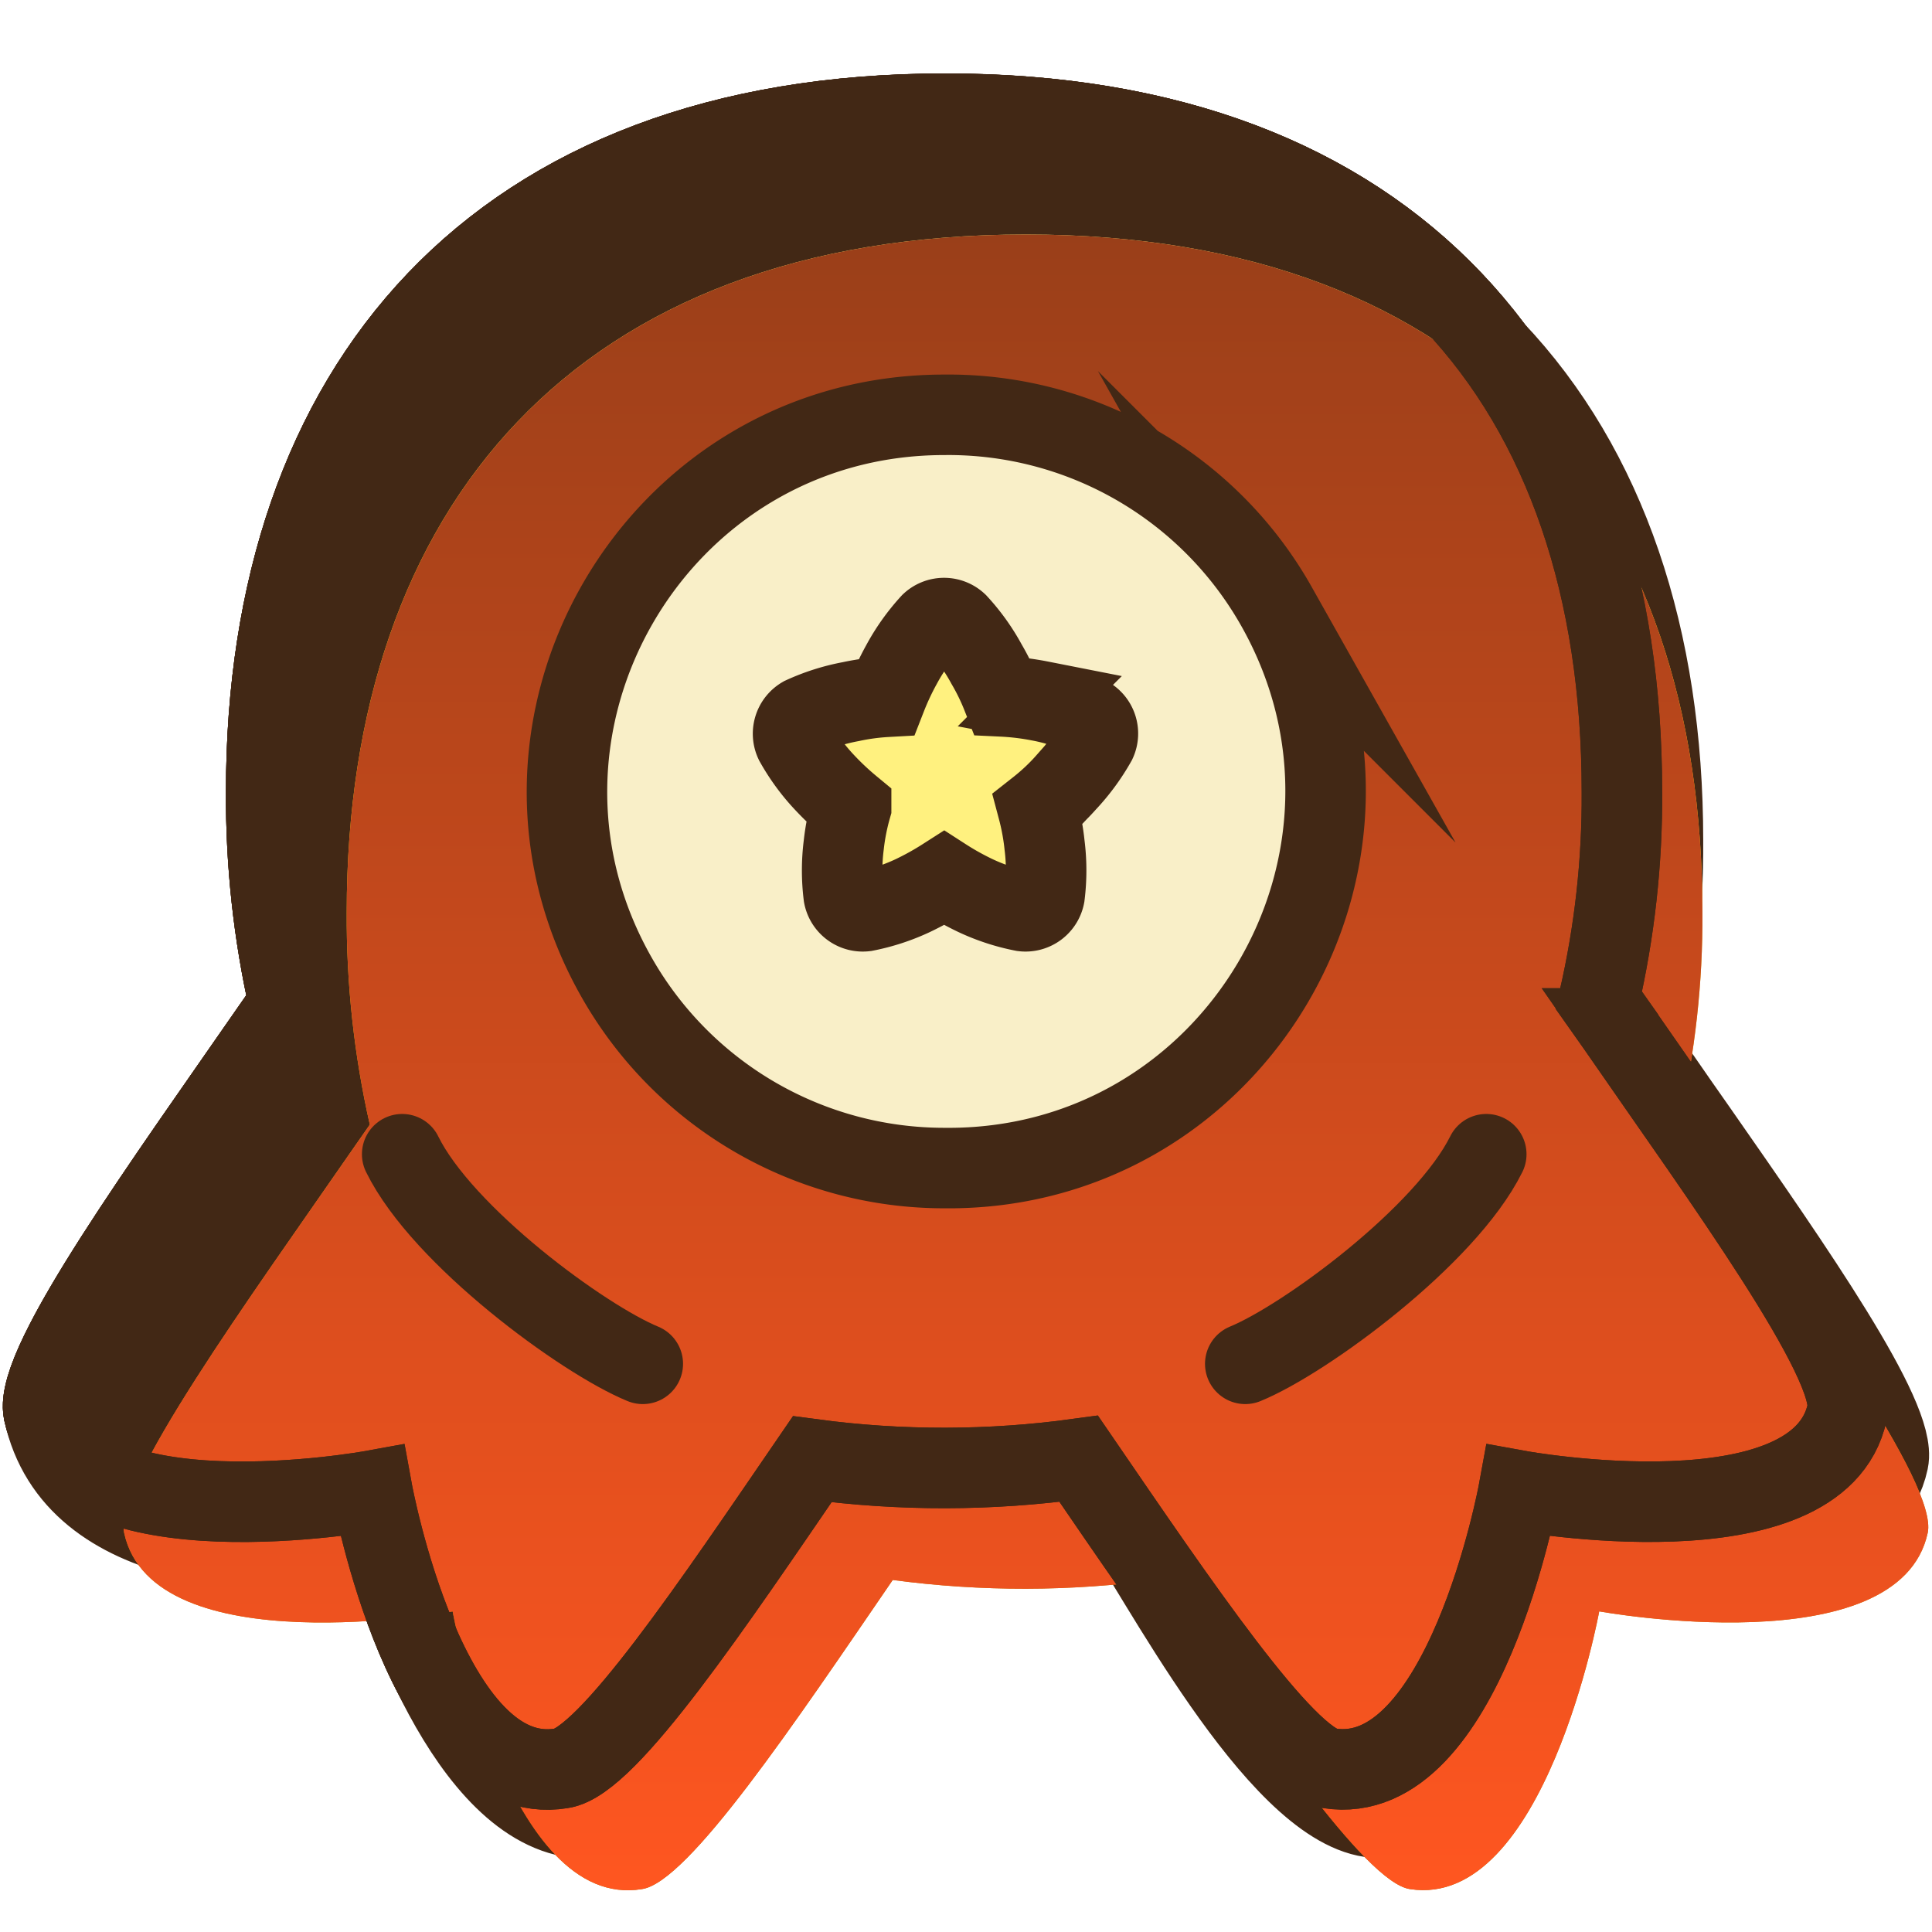
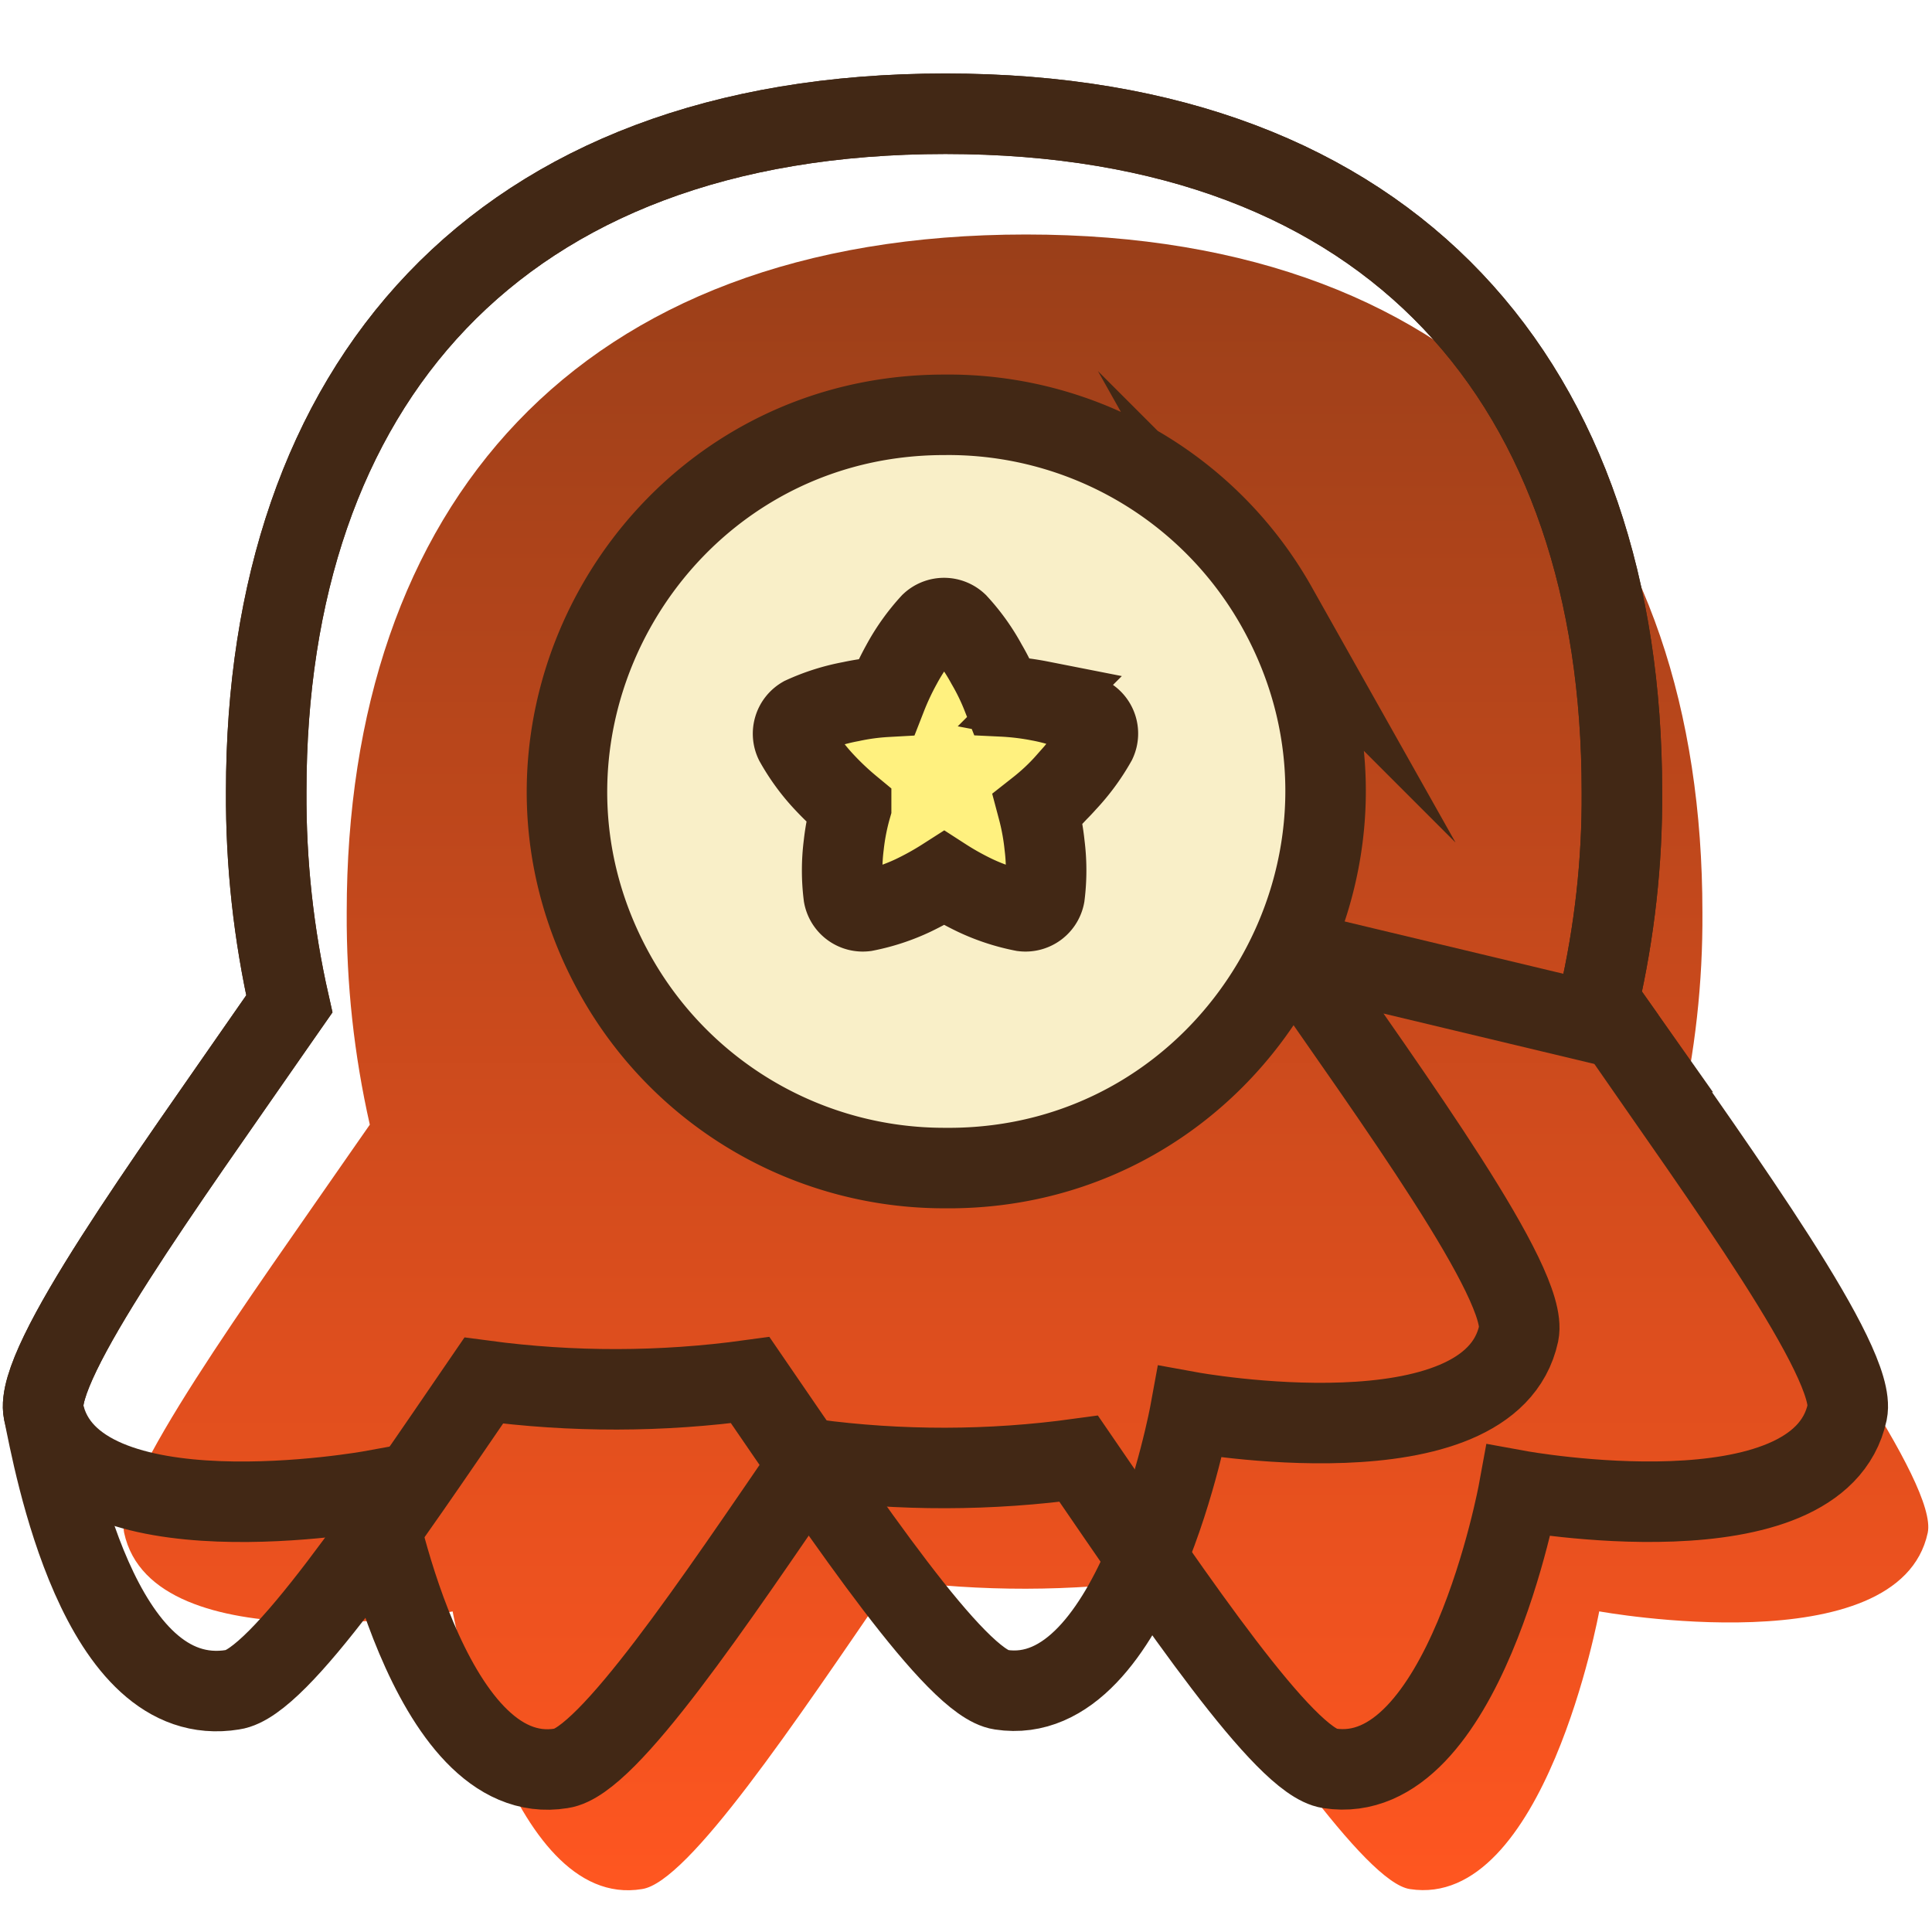
<svg xmlns="http://www.w3.org/2000/svg" viewBox="0 0 24 24" fill="none">
-   <path d="M13.823 18.74c.575.837 2.024 3.662 3.203 3.833 1.672.259 2.35-3.45 2.35-3.45s3.726.68 4.081-.976c.113-.533-1.177-2.38-2.37-4.092-.16-.227-.317-.453-.469-.673l-.247-.35c.196-.85.293-1.72.287-2.593 0-2.512-.702-4.618-2.105-6.095-1.379-1.848-3.65-2.932-6.809-2.932-5.592 0-8.437 3.397-8.437 8.42-.006.888.09 1.773.287 2.639l-.213.304-.468.673C1.72 15.162.43 17.008.542 17.541c.38 1.764 2.834 1.817 4.235 1.637.275 1.025 1.244 3.636 2.707 3.396.541-.077 1.75-1.842 2.901-3.527l.215-.313c1.07.143 2.153.145 3.223.006Z" fill="#422815" stroke="#422815" stroke-miterlimit="10" />
  <g filter="url(#a)">
-     <path d="m20.108 12.775-.247-.35c.196-.85.293-1.72.287-2.592 0-5.024-2.81-8.42-8.403-8.42s-8.438 3.396-8.438 8.42c-.005.887.091 1.772.287 2.638l-.212.304C2.089 14.643.417 16.938.542 17.541c.356 1.655 4.081.977 4.081.977s.679 3.724 2.351 3.449c.575-.081 1.903-2.07 3.116-3.84 1.098.147 2.212.145 3.31-.006 1.213 1.77 2.558 3.765 3.115 3.846 1.673.258 2.351-3.45 2.351-3.45s3.725.679 4.081-.976c.127-.604-1.546-2.898-2.84-4.765h.001Z" fill="url(#b)" />
-   </g>
-   <path d="m20.108 12.775-.247-.35c.196-.85.293-1.72.287-2.592 0-5.024-2.81-8.42-8.403-8.42s-8.438 3.396-8.438 8.42c-.005.887.091 1.772.287 2.638l-.212.304C2.089 14.643.417 16.938.542 17.541c.356 1.655 4.081.977 4.081.977s.679 3.724 2.351 3.449c.575-.081 1.903-2.07 3.116-3.84 1.098.147 2.212.145 3.31-.006 1.213 1.77 2.558 3.765 3.115 3.846 1.673.258 2.351-3.45 2.351-3.45s3.725.679 4.081-.976c.127-.604-1.546-2.898-2.84-4.765h.001Z" stroke="#422815" stroke-miterlimit="10" />
+     </g>
  <g style="mix-blend-mode:overlay">
    <g filter="url(#c)">
      <path d="m20.108 12.775-.247-.35c.196-.85.293-1.72.287-2.592 0-5.024-2.81-8.42-8.403-8.42s-8.438 3.396-8.438 8.42c-.005.887.091 1.772.287 2.638l-.212.304C2.089 14.643.417 16.938.542 17.541c.356 1.655 4.081.977 4.081.977s.679 3.724 2.351 3.449c.575-.081 1.903-2.07 3.116-3.84 1.098.147 2.212.145 3.31-.006 1.213 1.77 2.558 3.765 3.115 3.846 1.673.258 2.351-3.45 2.351-3.45s3.725.679 4.081-.976c.127-.604-1.546-2.898-2.84-4.765h.001Z" fill="url(#d)" />
    </g>
-     <path d="m20.108 12.775-.247-.35c.196-.85.293-1.72.287-2.592 0-5.024-2.81-8.42-8.403-8.42s-8.438 3.396-8.438 8.42c-.005.887.091 1.772.287 2.638l-.212.304C2.089 14.643.417 16.938.542 17.541c.356 1.655 4.081.977 4.081.977s.679 3.724 2.351 3.449c.575-.081 1.903-2.07 3.116-3.84 1.098.147 2.212.145 3.31-.006 1.213 1.77 2.558 3.765 3.115 3.846 1.673.258 2.351-3.45 2.351-3.45s3.725.679 4.081-.976c.127-.604-1.546-2.898-2.84-4.765h.001Z" stroke="#422815" stroke-miterlimit="10" />
+     <path d="m20.108 12.775-.247-.35c.196-.85.293-1.72.287-2.592 0-5.024-2.81-8.42-8.403-8.42s-8.438 3.396-8.438 8.42c-.005.887.091 1.772.287 2.638l-.212.304C2.089 14.643.417 16.938.542 17.541s.679 3.724 2.351 3.449c.575-.081 1.903-2.07 3.116-3.84 1.098.147 2.212.145 3.31-.006 1.213 1.77 2.558 3.765 3.115 3.846 1.673.258 2.351-3.45 2.351-3.45s3.725.679 4.081-.976c.127-.604-1.546-2.898-2.84-4.765h.001Z" stroke="#422815" stroke-miterlimit="10" />
  </g>
  <path d="m20.108 12.775-.247-.35c.196-.85.293-1.72.287-2.592 0-5.024-2.81-8.42-8.403-8.42s-8.438 3.396-8.438 8.42c-.005.887.091 1.772.287 2.638l-.212.304C2.089 14.643.417 16.938.542 17.541c.356 1.655 4.081.977 4.081.977s.679 3.724 2.351 3.449c.575-.081 1.903-2.07 3.116-3.84 1.098.147 2.212.145 3.31-.006 1.213 1.77 2.558 3.765 3.115 3.846 1.673.258 2.351-3.45 2.351-3.45s3.725.679 4.081-.976c.127-.604-1.546-2.898-2.84-4.765h.001Z" stroke="#422815" stroke-miterlimit="10" />
  <path d="M11.729 14.51c3.601.04 5.896-3.833 4.13-6.973a4.679 4.679 0 0 0-4.13-2.384c-3.602 0-5.853 3.899-4.052 7.018a4.678 4.678 0 0 0 4.052 2.339Z" fill="#F9EFC8" stroke="#422815" stroke-miterlimit="10" />
-   <path d="M4.996 14.338c.5 1.018 2.248 2.3 2.989 2.604m10.478-2.604c-.505 1.018-2.253 2.3-2.994 2.604" stroke="#422815" stroke-miterlimit="10" stroke-linecap="round" />
  <path d="M13.514 8.902c-.19-.09-.39-.155-.595-.194a3.217 3.217 0 0 0-.469-.057 2.855 2.855 0 0 0-.194-.4 2.507 2.507 0 0 0-.364-.508.24.24 0 0 0-.329 0 2.542 2.542 0 0 0-.364.512 3.37 3.37 0 0 0-.188.401 2.845 2.845 0 0 0-.443.06 2.54 2.54 0 0 0-.596.189.242.242 0 0 0-.097.313c.102.182.226.352.37.504.103.11.212.212.328.308a2.848 2.848 0 0 0-.092.47 2.508 2.508 0 0 0 0 .625.241.241 0 0 0 .266.194 2.53 2.53 0 0 0 .593-.194c.134-.064.264-.136.389-.216.124.08.254.152.388.216.189.089.388.154.593.194a.241.241 0 0 0 .266-.194 2.509 2.509 0 0 0 0-.625 2.944 2.944 0 0 0-.083-.451c.127-.1.245-.21.352-.331a2.61 2.61 0 0 0 .371-.504.24.24 0 0 0-.102-.312Z" fill="#FFF17F" stroke="#422815" stroke-miterlimit="10" />
  <defs>
    <linearGradient id="b" x1="11.745" y1="21.981" x2="11.745" y2="1.412" gradientUnits="userSpaceOnUse">
      <stop stop-color="#A47000" />
      <stop offset=".4" stop-color="#E8940E" />
      <stop offset=".6" stop-color="#F4C016" />
      <stop offset=".8" stop-color="#FEE923" />
      <stop offset="1" stop-color="#FFF17F" />
    </linearGradient>
    <linearGradient id="d" x1="11.745" y1="1.412" x2="11.745" y2="21.981" gradientUnits="userSpaceOnUse">
      <stop stop-color="#9A3F19" />
      <stop offset="1" stop-color="#FF5620" />
    </linearGradient>
    <filter id="a" x=".035" y=".912" width="23.919" height="22.069" filterUnits="userSpaceOnUse" color-interpolation-filters="sRGB">
      <feFlood flood-opacity="0" result="BackgroundImageFix" />
      <feBlend in="SourceGraphic" in2="BackgroundImageFix" result="shape" />
      <feColorMatrix in="SourceAlpha" values="0 0 0 0 0 0 0 0 0 0 0 0 0 0 0 0 0 0 127 0" result="hardAlpha" />
      <feOffset dx="1" dy="1.5" />
      <feGaussianBlur stdDeviation=".25" />
      <feComposite in2="hardAlpha" operator="arithmetic" k2="-1" k3="1" />
      <feColorMatrix values="0 0 0 0 0.976 0 0 0 0 0.937 0 0 0 0 0.784 0 0 0 1 0" />
      <feBlend in2="shape" result="effect1_innerShadow_3193_176727" />
    </filter>
    <filter id="c" x=".035" y=".912" width="23.919" height="22.069" filterUnits="userSpaceOnUse" color-interpolation-filters="sRGB">
      <feFlood flood-opacity="0" result="BackgroundImageFix" />
      <feBlend in="SourceGraphic" in2="BackgroundImageFix" result="shape" />
      <feColorMatrix in="SourceAlpha" values="0 0 0 0 0 0 0 0 0 0 0 0 0 0 0 0 0 0 127 0" result="hardAlpha" />
      <feOffset dx="1" dy="1.5" />
      <feGaussianBlur stdDeviation=".25" />
      <feComposite in2="hardAlpha" operator="arithmetic" k2="-1" k3="1" />
      <feColorMatrix values="0 0 0 0 0.976 0 0 0 0 0.937 0 0 0 0 0.784 0 0 0 1 0" />
      <feBlend in2="shape" result="effect1_innerShadow_3193_176727" />
    </filter>
  </defs>
</svg>